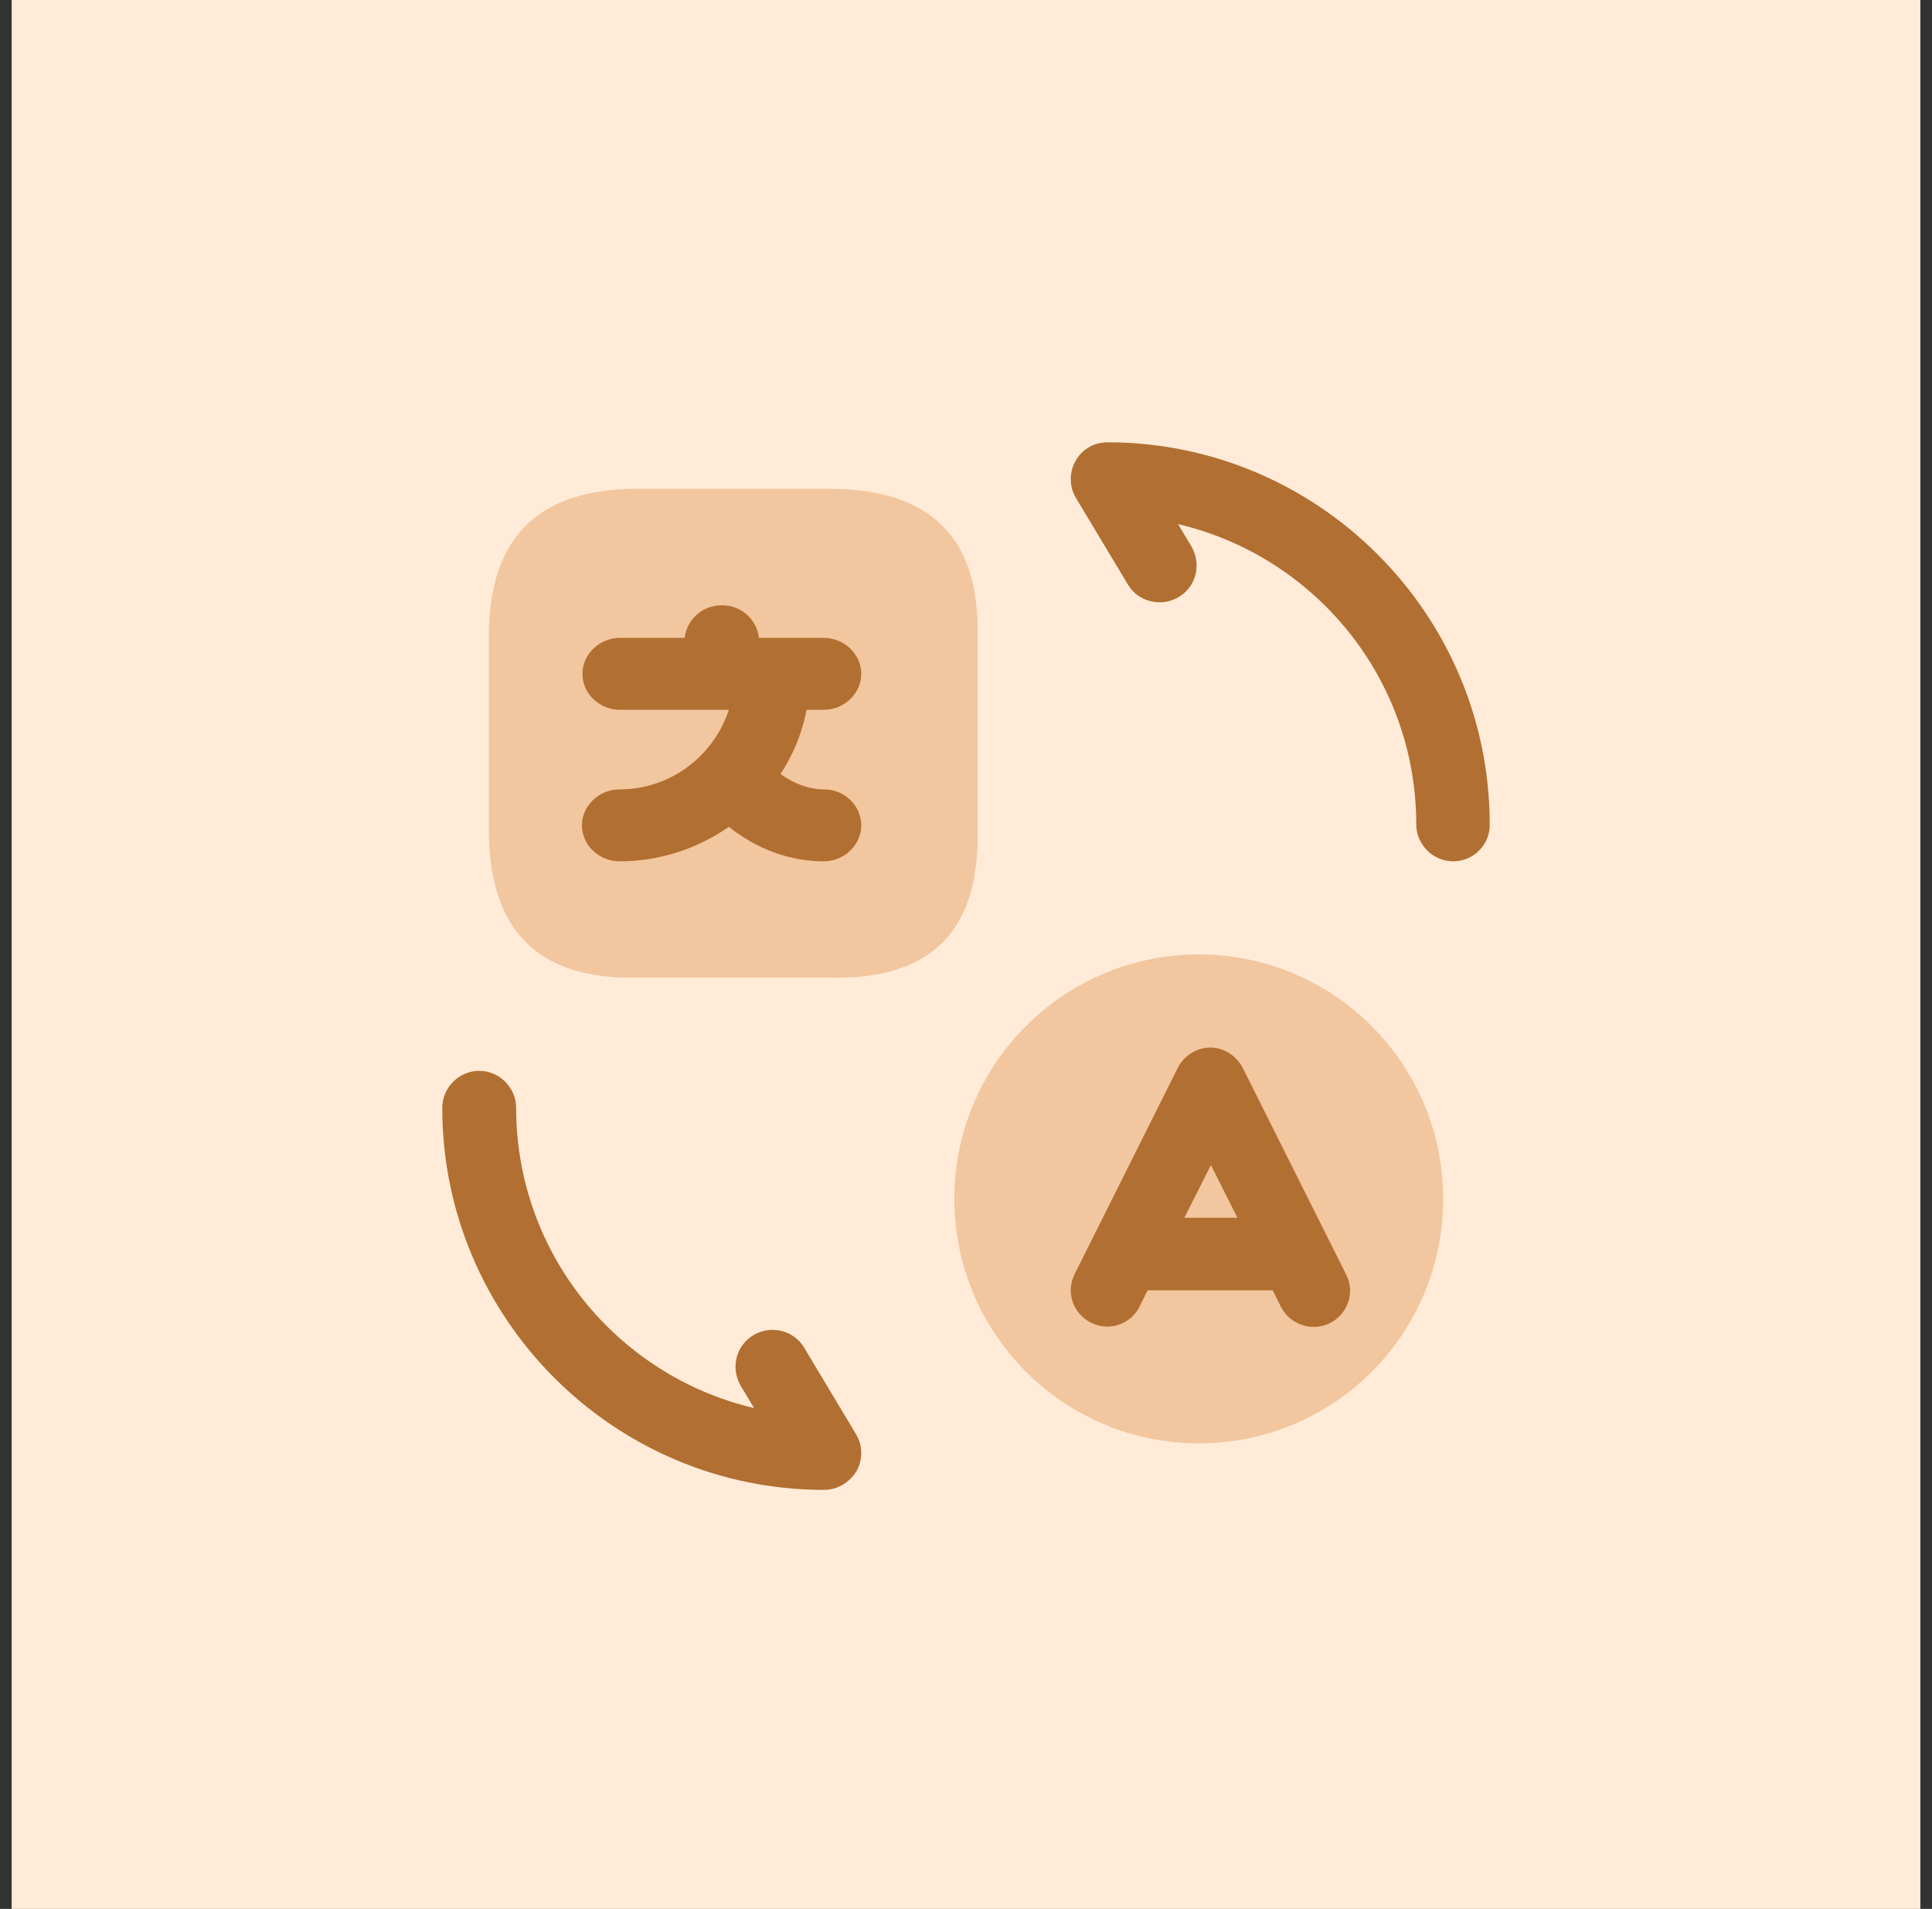
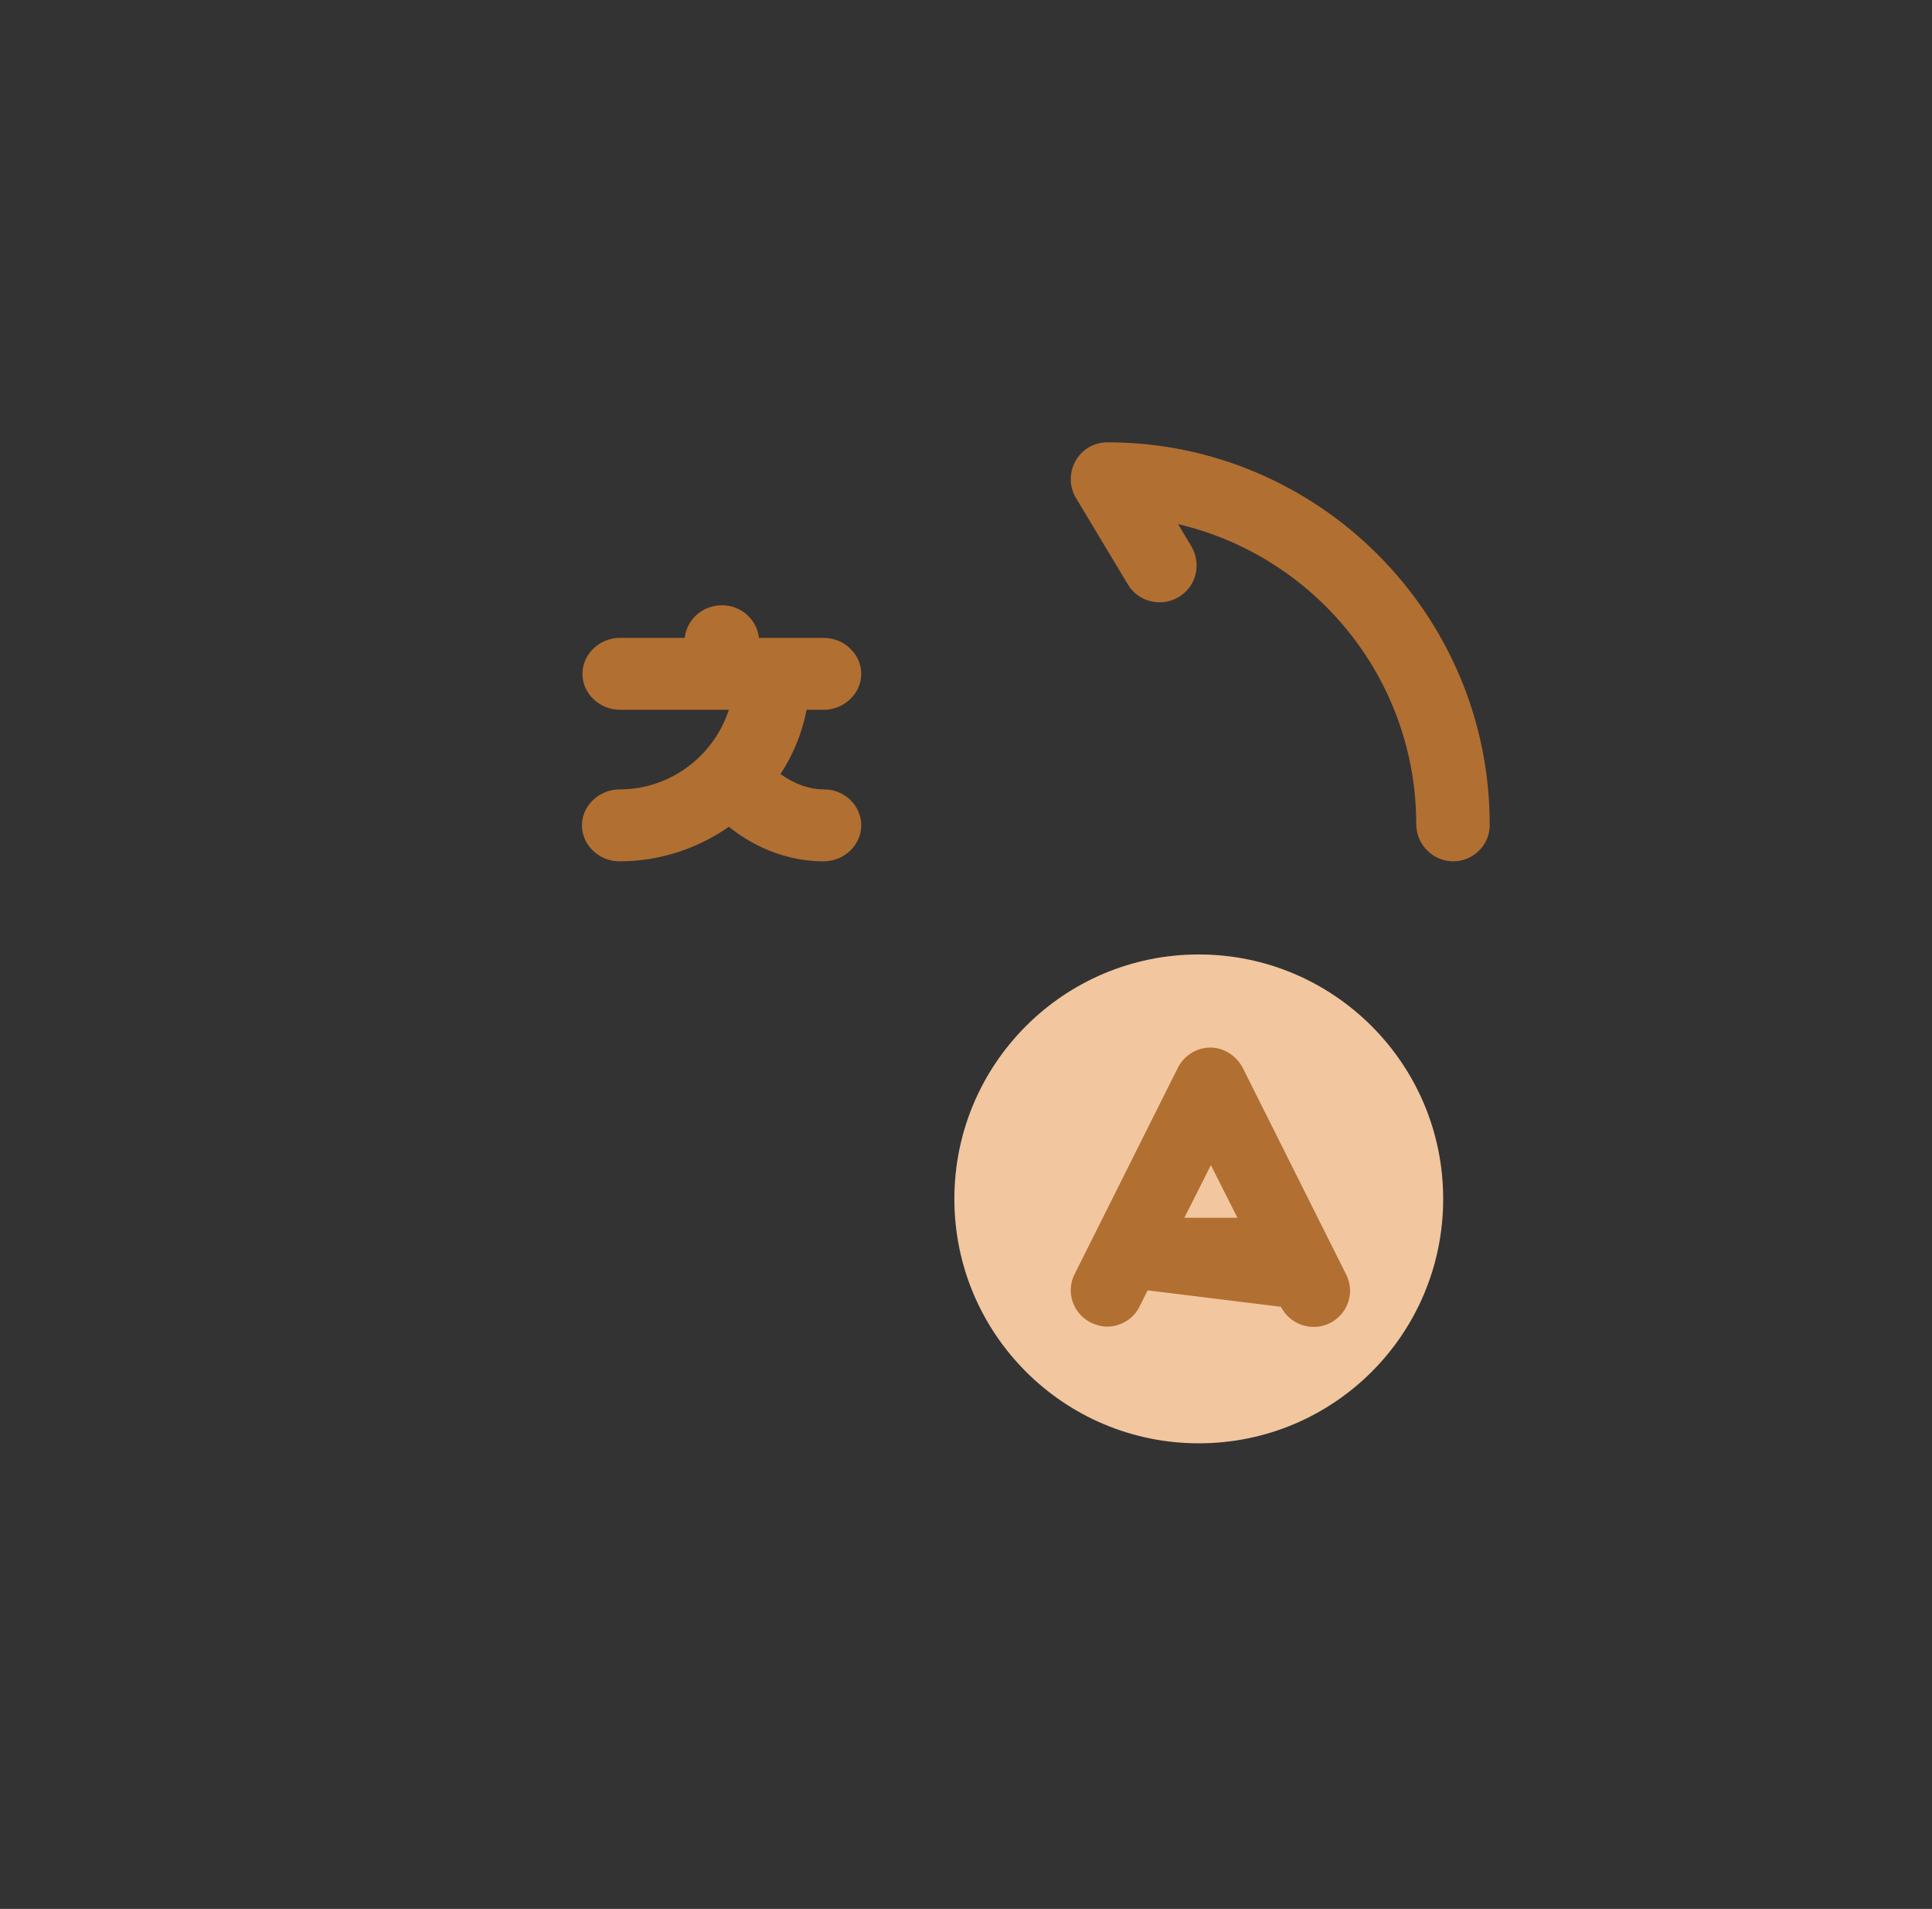
<svg xmlns="http://www.w3.org/2000/svg" width="83" height="82" viewBox="0 0 83 82" fill="none">
  <rect x="0" y="0" width="83" height="82" fill="#333333" stroke="none" />
-   <rect x="0.5" width="82" height="82" fill="#FFEBD8" />
  <path d="M51.5 62C45.713 62 41 57.308 41 51.5C41 45.713 45.692 41 51.5 41C57.287 41 62 45.692 62 51.5C62 57.308 57.308 62 51.5 62Z" fill="#F2C69E" />
-   <path d="M27.366 21H35.63C39.994 21 42.102 23.108 41.996 27.366V35.63C42.102 39.994 39.994 42.102 35.63 41.996H27.366C23.108 42.081 21 39.972 21 35.609V27.345C21 23.108 23.108 21 27.366 21Z" fill="#F2C69E" />
  <path d="M35.406 33.91C34.738 33.91 34.113 33.663 33.531 33.251C34.07 32.427 34.458 31.5 34.652 30.491H35.384C36.267 30.491 37 29.79 37 28.946C37 28.101 36.267 27.401 35.384 27.401H33.251C33.23 27.401 33.208 27.401 33.208 27.401H33.165H32.605C32.519 26.618 31.851 26 31.011 26C30.171 26 29.503 26.618 29.416 27.401H26.637C25.754 27.401 25.022 28.101 25.022 28.946C25.022 29.79 25.754 30.491 26.637 30.491H31.312C30.666 32.468 28.813 33.91 26.616 33.91C25.733 33.91 25 34.611 25 35.455C25 36.3 25.733 37 26.616 37C28.361 37 29.977 36.444 31.312 35.517C32.497 36.464 33.919 37 35.384 37C36.267 37 37 36.3 37 35.455C37 34.611 36.289 33.91 35.406 33.91Z" fill="#B16F31" />
-   <path d="M35.4 64C26.364 64 19 56.631 19 47.588C19 46.72 19.72 46 20.587 46C21.455 46 22.174 46.72 22.174 47.588C22.174 53.856 26.533 59.108 32.395 60.485L31.823 59.532C31.379 58.769 31.612 57.795 32.374 57.351C33.114 56.906 34.109 57.139 34.553 57.901L36.775 61.607C37.071 62.094 37.071 62.708 36.796 63.195C36.5 63.682 35.971 64 35.4 64Z" fill="#B16F31" />
  <path d="M62.432 37C61.563 37 60.843 36.28 60.843 35.412C60.843 29.143 56.479 23.892 50.611 22.515L51.182 23.468C51.627 24.231 51.394 25.205 50.632 25.649C49.89 26.094 48.895 25.861 48.45 25.099L46.225 21.393C45.929 20.906 45.929 20.292 46.204 19.805C46.479 19.297 47.009 19 47.581 19C56.627 19 63.999 26.369 63.999 35.412C64.021 36.28 63.3 37 62.432 37Z" fill="#B16F31" />
-   <path d="M57.829 54.744L53.39 45.873C53.12 45.353 52.581 45 52 45C51.419 45 50.88 45.332 50.61 45.852L46.171 54.723C45.776 55.492 46.088 56.426 46.876 56.821C47.104 56.925 47.332 56.987 47.56 56.987C48.121 56.987 48.681 56.676 48.95 56.136L49.303 55.429H54.676L55.029 56.136C55.423 56.904 56.356 57.216 57.124 56.842C57.912 56.447 58.224 55.512 57.829 54.744ZM50.88 52.313L52.021 50.048L53.162 52.313H50.88Z" fill="#B16F31" />
+   <path d="M57.829 54.744L53.39 45.873C53.12 45.353 52.581 45 52 45C51.419 45 50.88 45.332 50.61 45.852L46.171 54.723C45.776 55.492 46.088 56.426 46.876 56.821C47.104 56.925 47.332 56.987 47.56 56.987C48.121 56.987 48.681 56.676 48.95 56.136L49.303 55.429L55.029 56.136C55.423 56.904 56.356 57.216 57.124 56.842C57.912 56.447 58.224 55.512 57.829 54.744ZM50.88 52.313L52.021 50.048L53.162 52.313H50.88Z" fill="#B16F31" />
</svg>